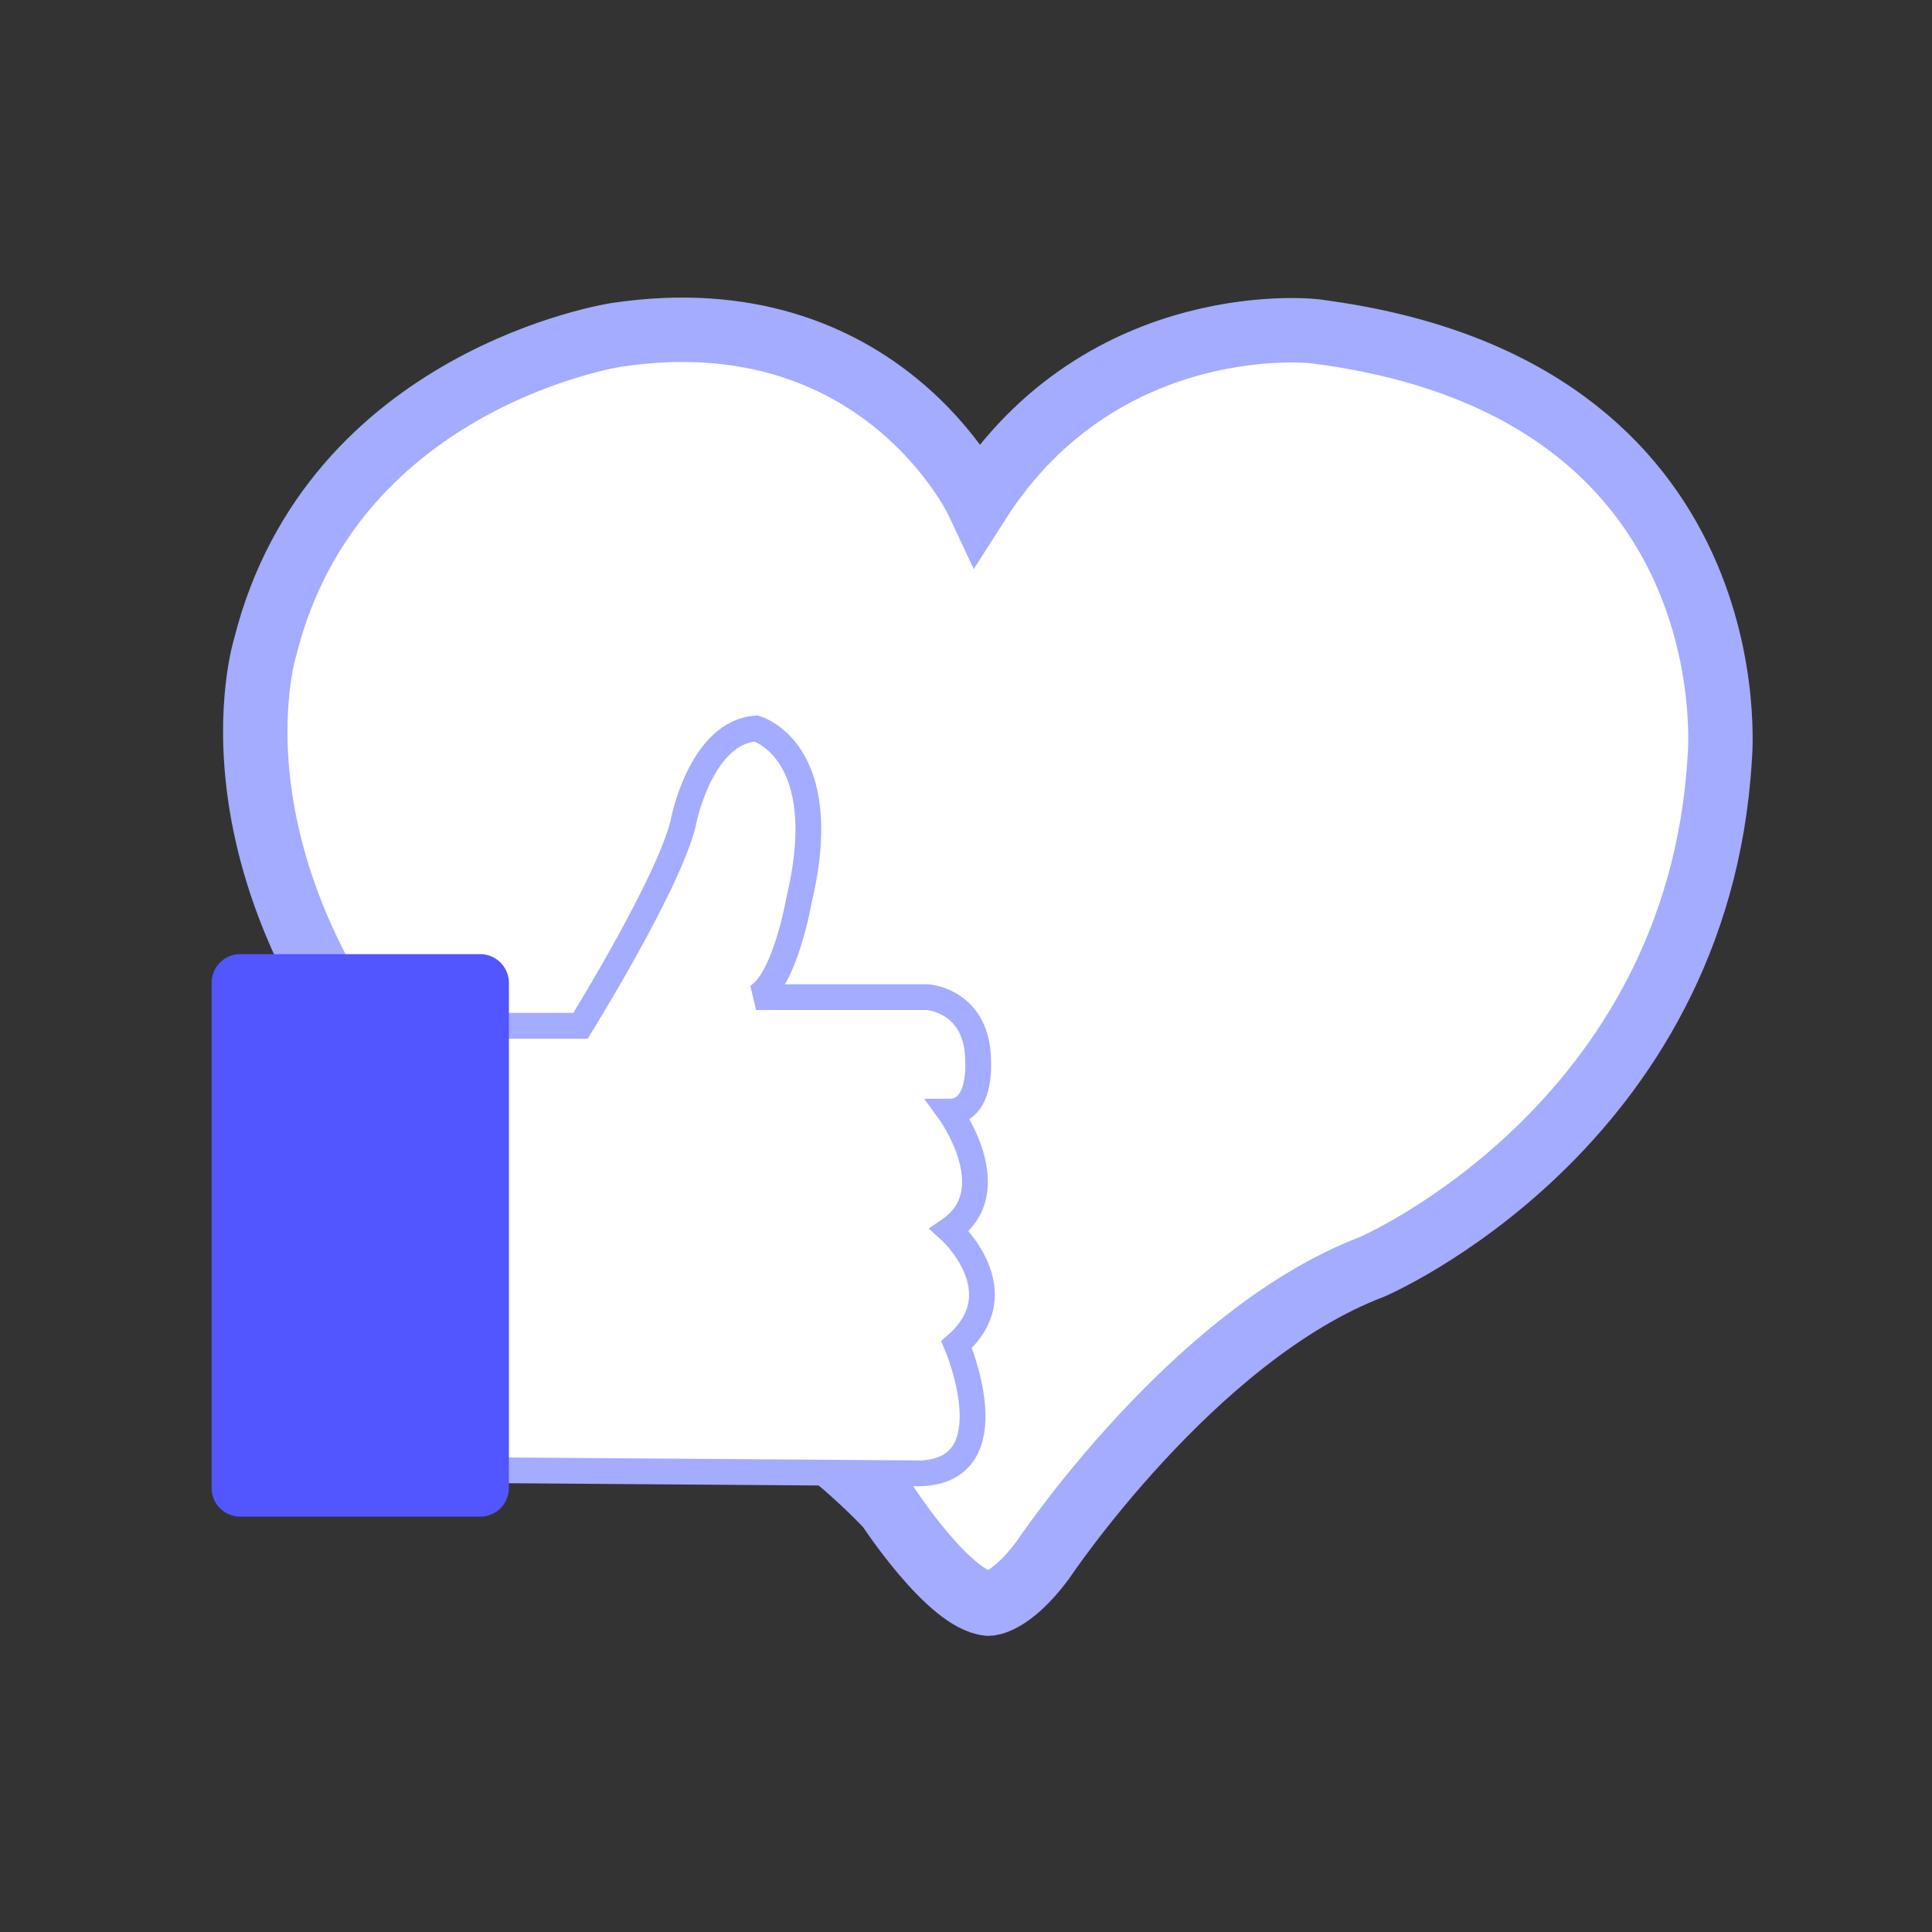
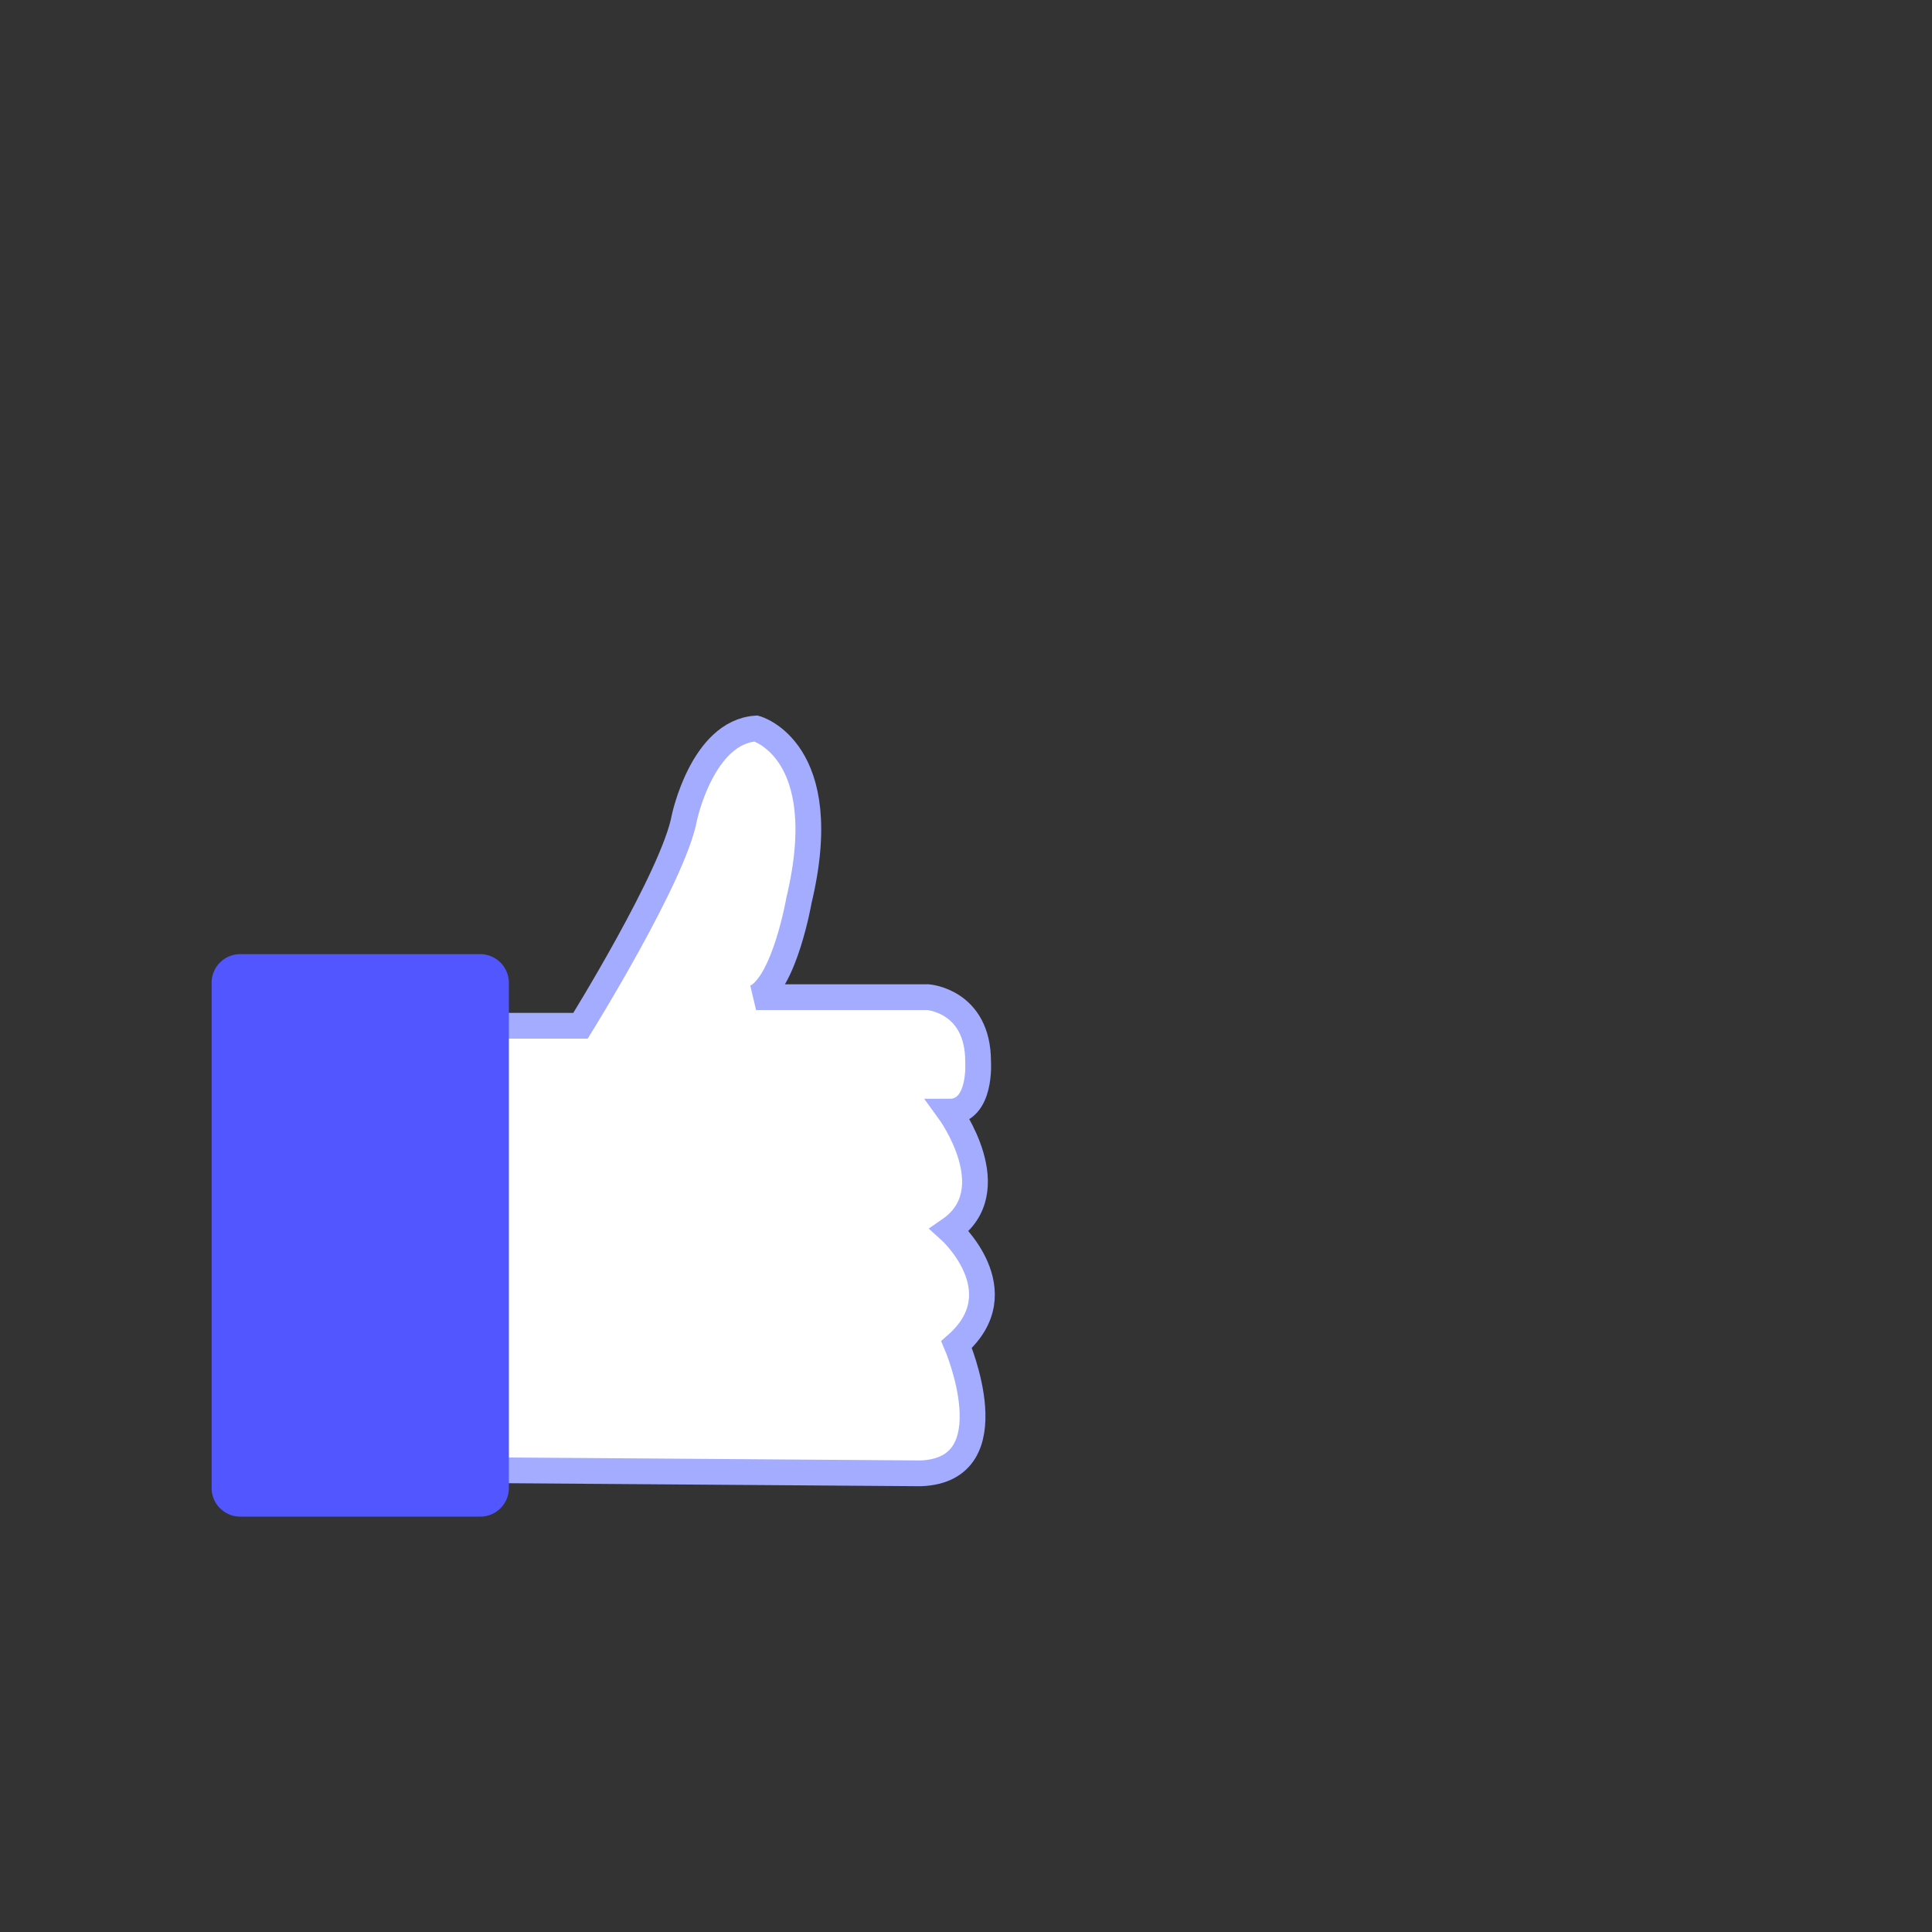
<svg xmlns="http://www.w3.org/2000/svg" viewBox="0 0 150 150">
  <rect x="0" y="0" width="150" height="150" fill="#333333" stroke="none" />
-   <rect width="150" height="150" fill="none" />
-   <path d="M75.94,39S68.44,22.9,47.85,26c0,0-22,3.34-27.25,24.2,0,0-5.85,18.36,14.46,39.22,0,0,12.24,11.68,18.91,15.58,0,0,9.74,6.4,15,12,0,0,4.73,7.23,7.79,7.51,0,0,1.67,0,4.17-3.34,0,0,11.68-17.52,25.59-22.81,0,0,25.31-10.85,27-39.5,0,0,2.78-28.65-31.15-33.1C102.37,25.68,85.68,23.74,75.94,39Z" fill="#fff" stroke="#a3acff" stroke-width="5" />
  <path d="M33.67,79.64h11.4S52.3,68,53.13,63.51c0,0,1.39-6.67,5.57-6.95,0,0,6.12,1.67,3.33,13.35,0,0-1.11,6.4-3.33,7.51H72.05s3.89.28,3.89,5c0,0,.28,3.89-2.22,3.89,0,0,4.45,6.12,0,9.18,0,0,5.28,4.73.55,8.9,0,0,4.17,9.73-2.78,10l-38.66-.28Z" fill="#fff" stroke="#a3acff" stroke-width="2" />
  <path d="M18.65,74.08H37.28a2.23,2.23,0,0,1,2.23,2.23v39.22a2.22,2.22,0,0,1-2.22,2.22H18.65a2.22,2.22,0,0,1-2.22-2.22V76.31A2.22,2.22,0,0,1,18.65,74.08Z" fill="#5156ff" />
</svg>